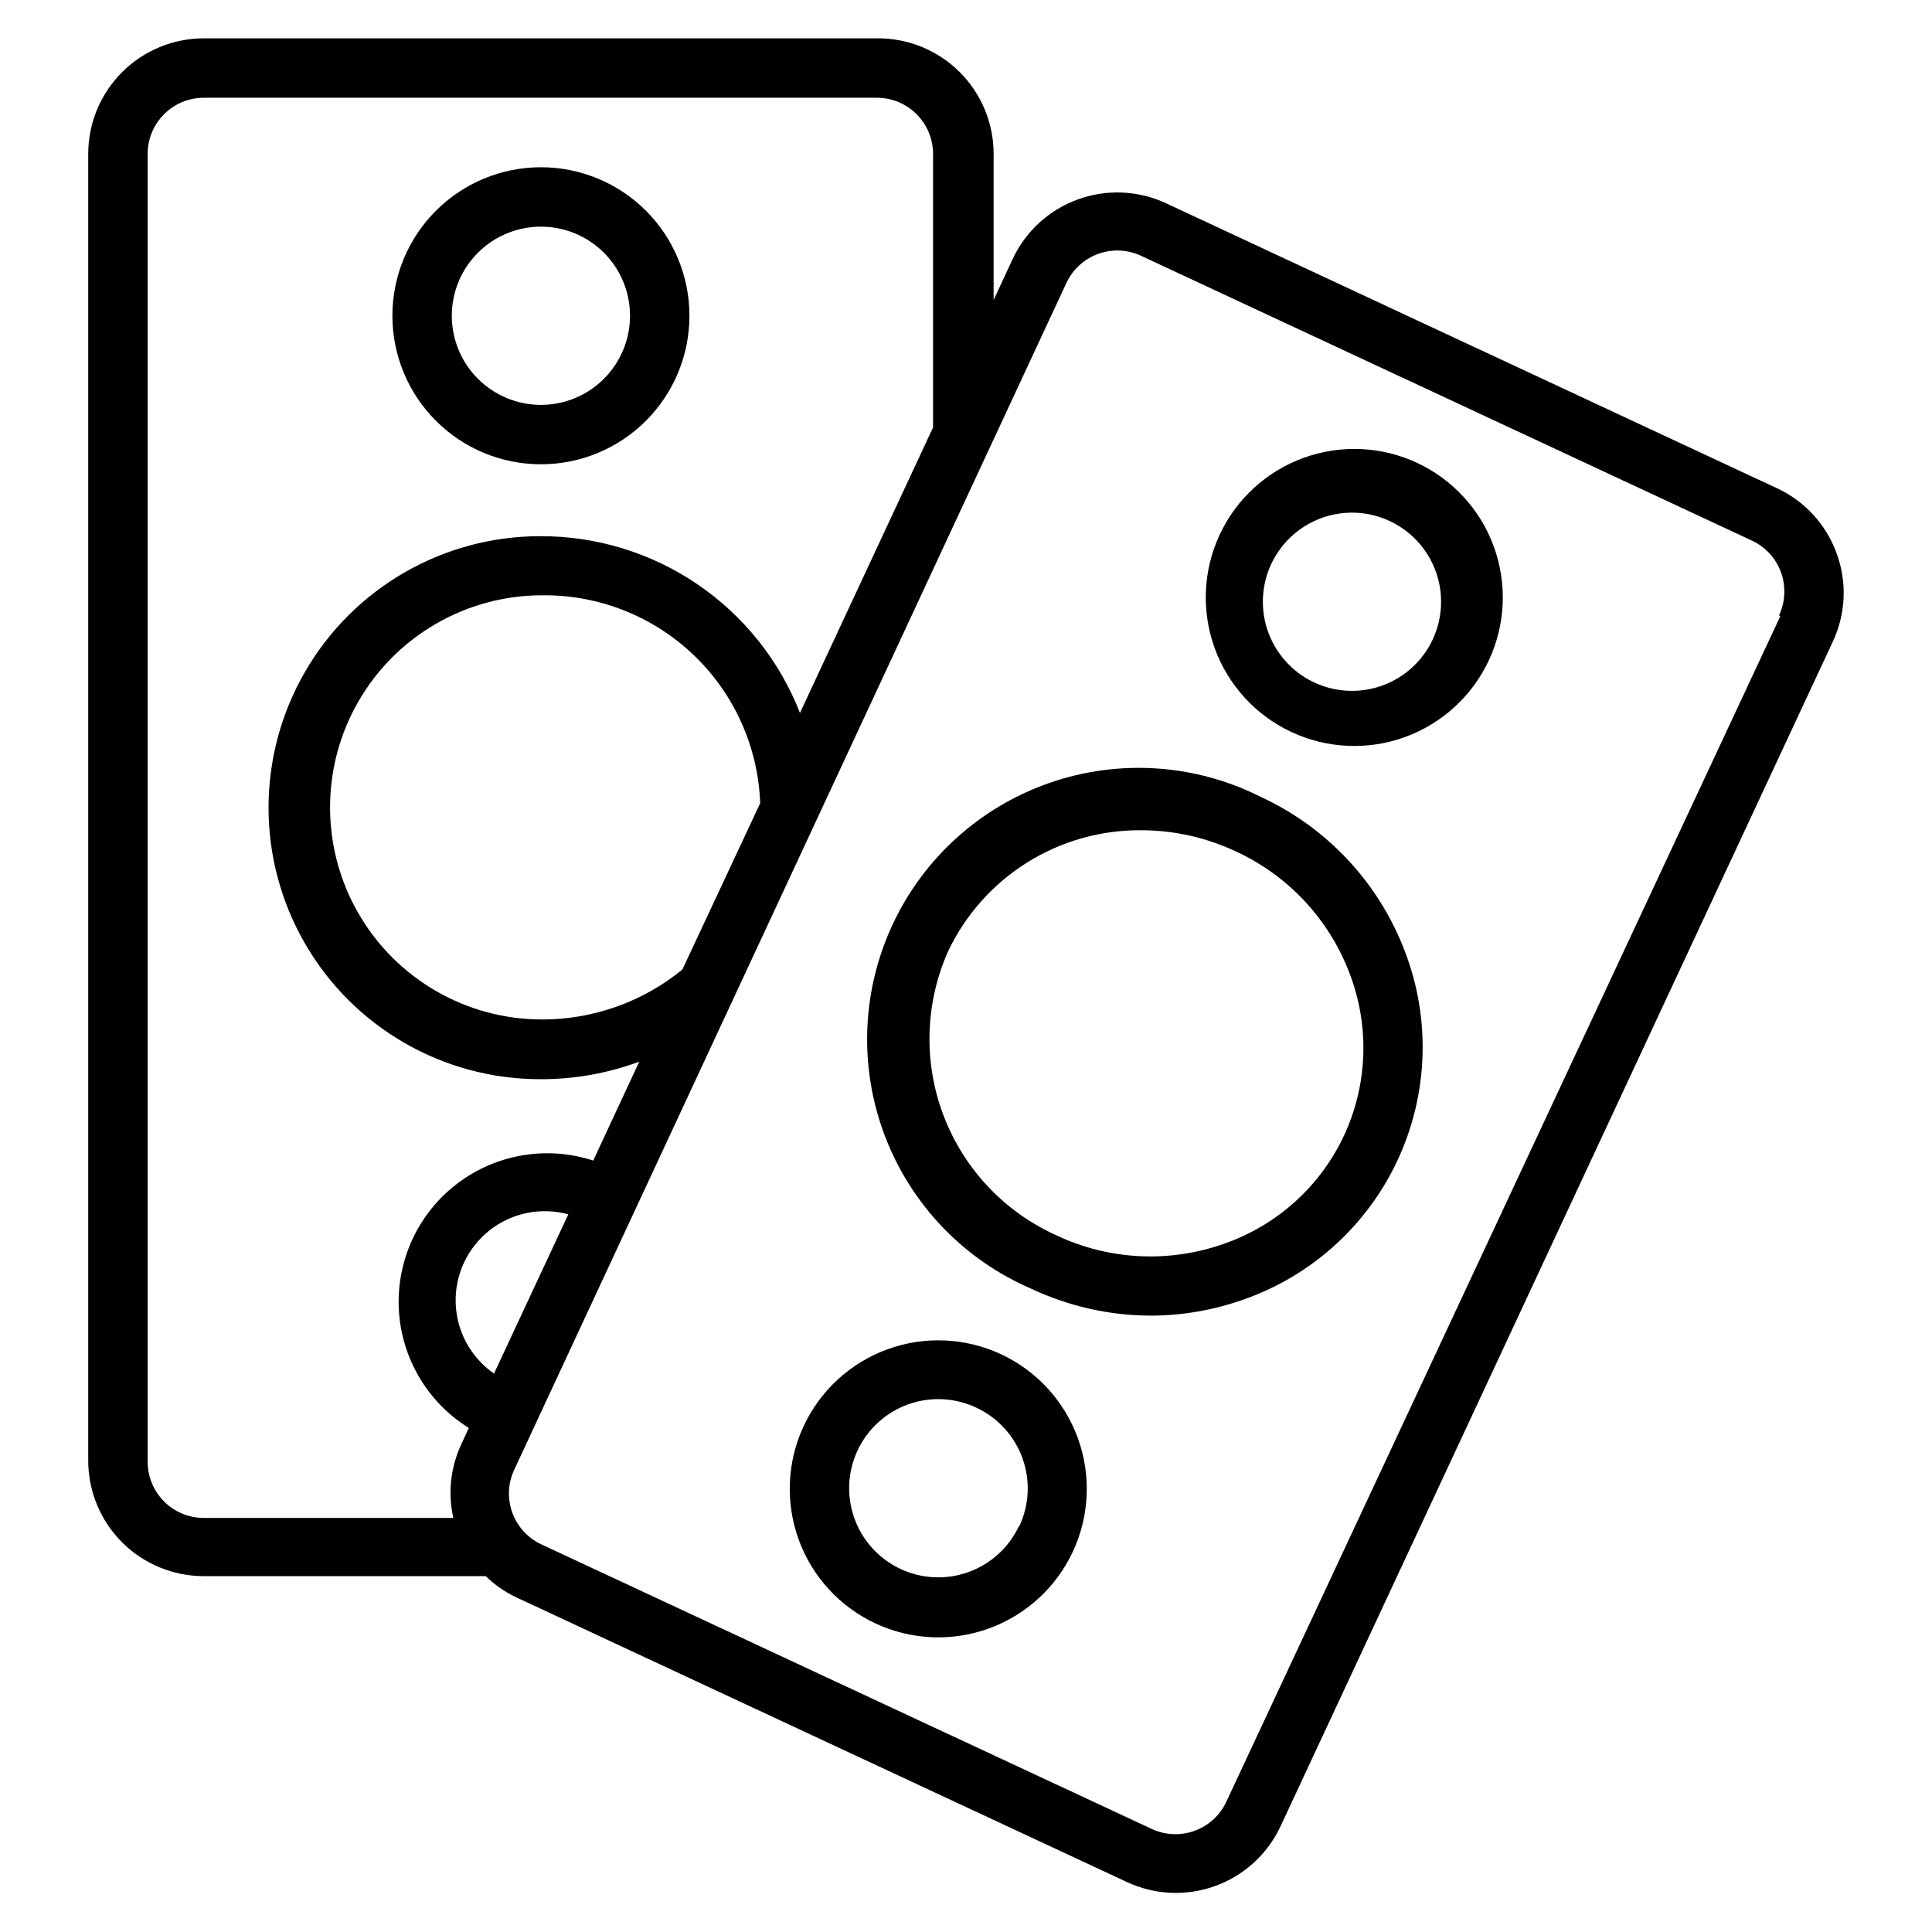
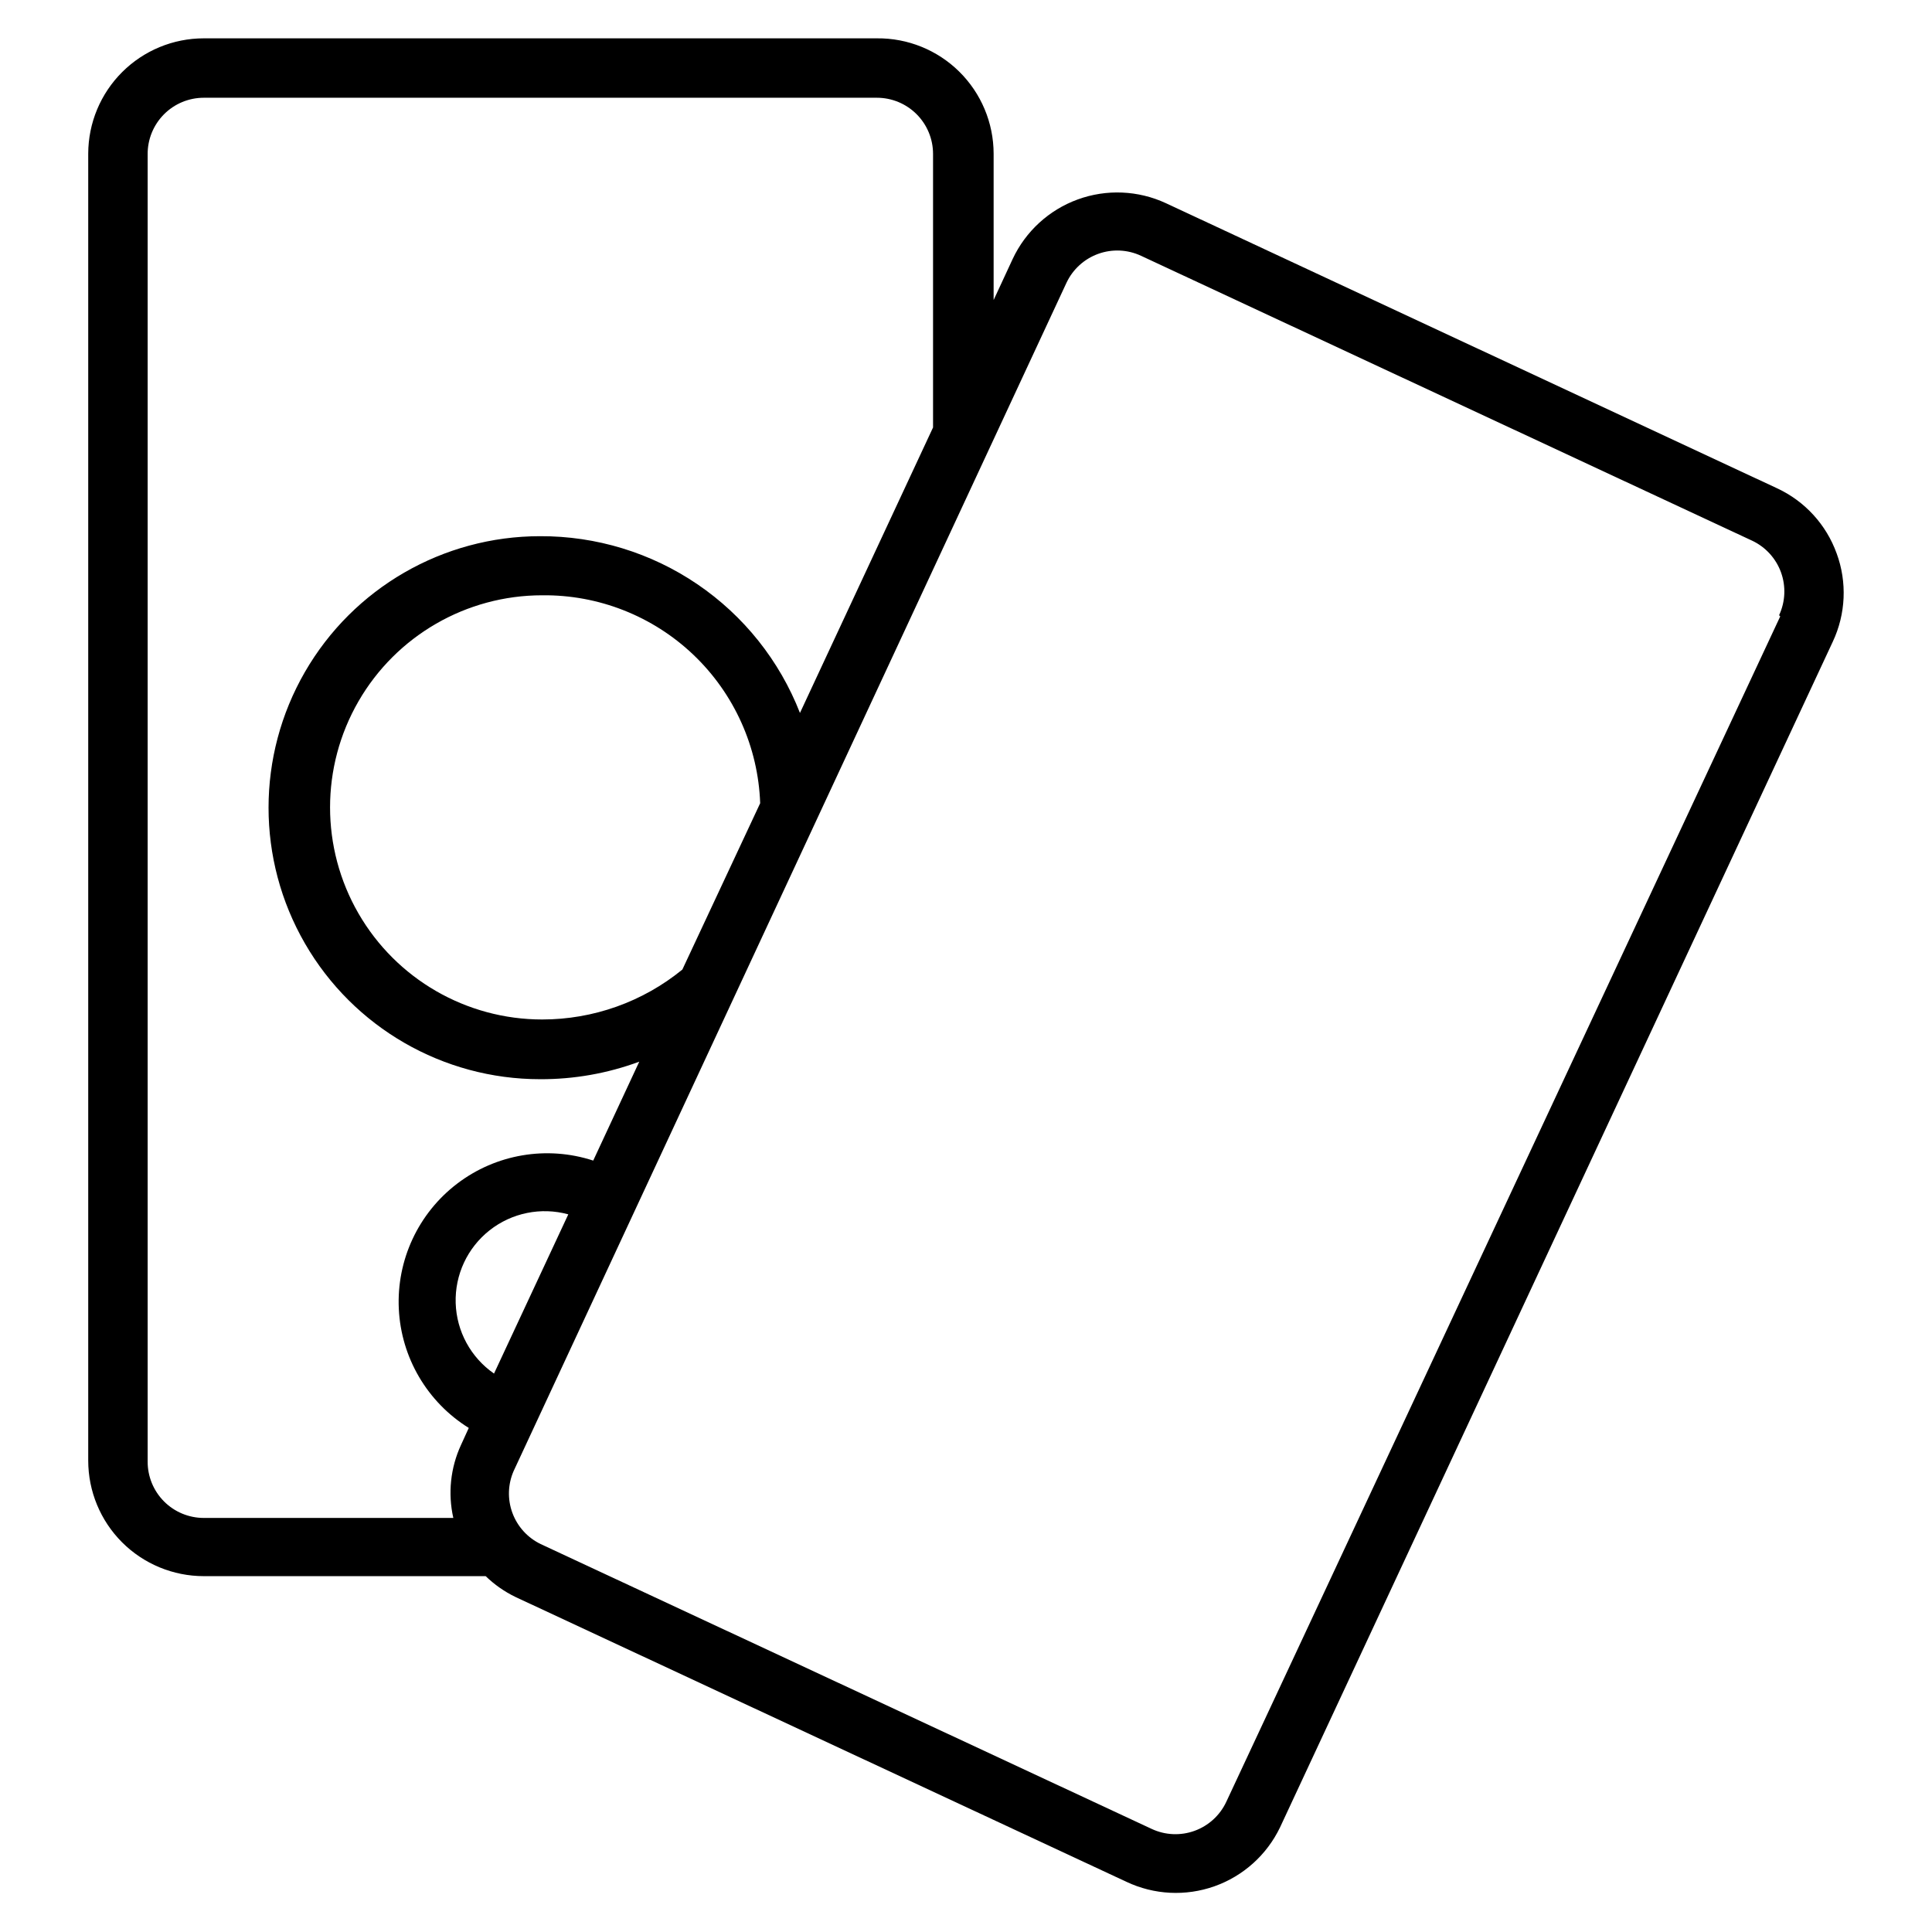
<svg xmlns="http://www.w3.org/2000/svg" fill="#000000" width="800px" height="800px" version="1.1" viewBox="144 144 512 512">
  <g>
-     <path d="m287.35 267.04c10.438 0 20.449-4.144 27.832-11.527 7.379-7.383 11.527-17.395 11.527-27.832s-4.148-20.449-11.527-27.832c-7.383-7.383-17.395-11.527-27.832-11.527-10.441 0-20.453 4.144-27.832 11.527-7.383 7.383-11.531 17.395-11.531 27.832s4.148 20.449 11.531 27.832c7.379 7.383 17.391 11.527 27.832 11.527zm0-62.977c6.262 0 12.27 2.488 16.699 6.918 4.426 4.43 6.914 10.438 6.914 16.699 0 6.262-2.488 12.27-6.914 16.699-4.43 4.43-10.438 6.918-16.699 6.918-6.266 0-12.273-2.488-16.699-6.918-4.43-4.43-6.918-10.438-6.918-16.699 0-6.262 2.488-12.27 6.918-16.699 4.426-4.43 10.434-6.918 16.699-6.918z" />
    <path d="m630.73 290.66c-2.742-7.613-8.41-13.82-15.742-17.238l-162.01-75.574c-7.352-3.41-15.754-3.766-23.367-0.992-7.613 2.773-13.816 8.453-17.25 15.793l-5.039 10.863v-38.809c-0.02-8.164-3.301-15.98-9.109-21.715-5.809-5.734-13.668-8.914-21.828-8.828h-178.38c-8.109 0-15.887 3.215-21.625 8.941-5.742 5.723-8.977 13.492-9 21.602v346.37c0 8.121 3.227 15.91 8.969 21.656 5.746 5.742 13.535 8.969 21.656 8.969h74.707-0.004c2.316 2.242 4.973 4.102 7.871 5.508l161.93 75.492h0.004c7.312 3.461 15.695 3.891 23.32 1.191 7.625-2.699 13.871-8.305 17.379-15.594l146.5-314.25c3.449-7.344 3.82-15.762 1.023-23.379zm-447.6 240.65v-346.37c-0.043-3.973 1.508-7.797 4.301-10.621s6.602-4.414 10.578-4.414h178.38c3.945 0 7.731 1.566 10.52 4.359 2.789 2.789 4.359 6.574 4.359 10.52v72.5l-35.266 75.648-0.004 0.004c-5.406-13.852-14.879-25.742-27.176-34.102-12.293-8.359-26.836-12.801-41.703-12.738-25.703 0-49.457 13.715-62.309 35.977-12.855 22.262-12.855 49.688 0 71.949 12.852 22.262 36.605 35.977 62.309 35.977 8.973 0.039 17.879-1.531 26.293-4.644l-12.203 26.215v-0.004c-12.301-4.012-25.785-1.719-36.074 6.129-10.289 7.844-16.062 20.246-15.445 33.172 0.617 12.922 7.547 24.719 18.539 31.551l-2.047 4.488v-0.004c-2.801 6.055-3.519 12.863-2.047 19.367h-66.125c-3.961 0-7.758-1.578-10.551-4.387s-4.352-6.613-4.328-10.57zm141.7-130.36v-0.004c-10.488 8.562-23.617 13.234-37.156 13.227-20.078 0-38.637-10.711-48.676-28.102-10.039-17.391-10.039-38.816 0-56.207 10.039-17.391 28.598-28.105 48.676-28.105 14.918-0.172 29.312 5.496 40.109 15.789 10.797 10.297 17.141 24.406 17.672 39.316zm-49.91 107.06c-6.16-4.266-9.93-11.203-10.16-18.691s3.106-14.641 8.992-19.277c5.887-4.637 13.625-6.207 20.852-4.227zm340.86-200.66-146.81 314.17c-1.672 3.57-4.695 6.324-8.398 7.668s-7.789 1.164-11.359-0.504l-161.93-75.492c-3.465-1.672-6.148-4.625-7.484-8.238-1.336-3.609-1.223-7.598 0.324-11.125l146.5-314.88c1.676-3.566 4.695-6.324 8.398-7.668s7.789-1.16 11.359 0.504l161.93 75.492h0.004c3.566 1.676 6.324 4.695 7.668 8.398 1.34 3.707 1.16 7.793-0.504 11.363z" />
-     <path d="m478.17 355.21c-17.383-8.777-37.582-10.129-55.98-3.754s-33.43 19.934-41.656 37.582c-8.227 17.648-8.949 37.879-2.004 56.07 6.949 18.191 20.973 32.789 38.867 40.461 9.855 4.629 20.602 7.047 31.488 7.086 8.312-0.008 16.562-1.418 24.402-4.172 18.141-6.262 32.965-19.617 41.082-37.008 8.117-17.387 8.832-37.328 1.98-55.254-6.859-18.145-20.57-32.875-38.18-41.012zm22.043 89.664v-0.004c-6.328 13.555-17.895 23.957-32.039 28.812-14.453 5.066-30.312 4.246-44.164-2.281-13.789-6.191-24.559-17.602-29.945-31.727s-4.949-29.809 1.211-43.609c4.598-9.672 11.863-17.828 20.945-23.508 9.078-5.676 19.594-8.637 30.305-8.531 8.625 0.016 17.145 1.922 24.953 5.59 13.891 6.391 24.719 17.98 30.148 32.273 5.371 13.93 4.859 29.438-1.414 42.98z" />
-     <path d="m519.5 266.64c-9.457-4.398-20.277-4.863-30.078-1.289-9.801 3.57-17.781 10.887-22.191 20.34-4.414 9.465-4.887 20.293-1.316 30.105 3.574 9.809 10.895 17.801 20.359 22.211 9.465 4.41 20.293 4.879 30.105 1.305 9.809-3.578 17.797-10.902 22.203-20.367 4.406-9.469 4.871-20.297 1.293-30.105s-10.906-17.793-20.375-22.199zm4.723 45.578v0.004c-2.406 6.031-7.191 10.805-13.227 13.199-6.039 2.394-12.793 2.195-18.68-0.547-5.887-2.742-10.387-7.789-12.438-13.949-2.047-6.164-1.473-12.898 1.598-18.621 3.84-7.156 11.086-11.836 19.188-12.395 8.102-0.559 15.922 3.086 20.707 9.645 4.785 6.562 5.863 15.125 2.852 22.668z" />
-     <path d="m409.29 502.89c-9.465-4.414-20.293-4.887-30.105-1.316-9.809 3.574-17.801 10.898-22.211 20.359-4.41 9.465-4.879 20.293-1.305 30.105 3.574 9.809 10.902 17.797 20.367 22.203 9.469 4.406 20.297 4.871 30.105 1.293s17.793-10.906 22.195-20.375c4.402-9.457 4.867-20.277 1.293-30.078-3.57-9.801-10.887-17.781-20.34-22.191zm4.723 45.578c-2.668 5.66-7.473 10.027-13.355 12.148-5.887 2.121-12.371 1.82-18.035-0.836-5.664-2.656-10.043-7.453-12.176-13.332-2.129-5.883-1.844-12.371 0.805-18.039 2.644-5.668 7.43-10.055 13.309-12.199 5.875-2.141 12.363-1.863 18.039 0.77 5.734 2.633 10.18 7.453 12.336 13.383 2.16 5.93 1.855 12.48-0.844 18.184z" />
  </g>
</svg>